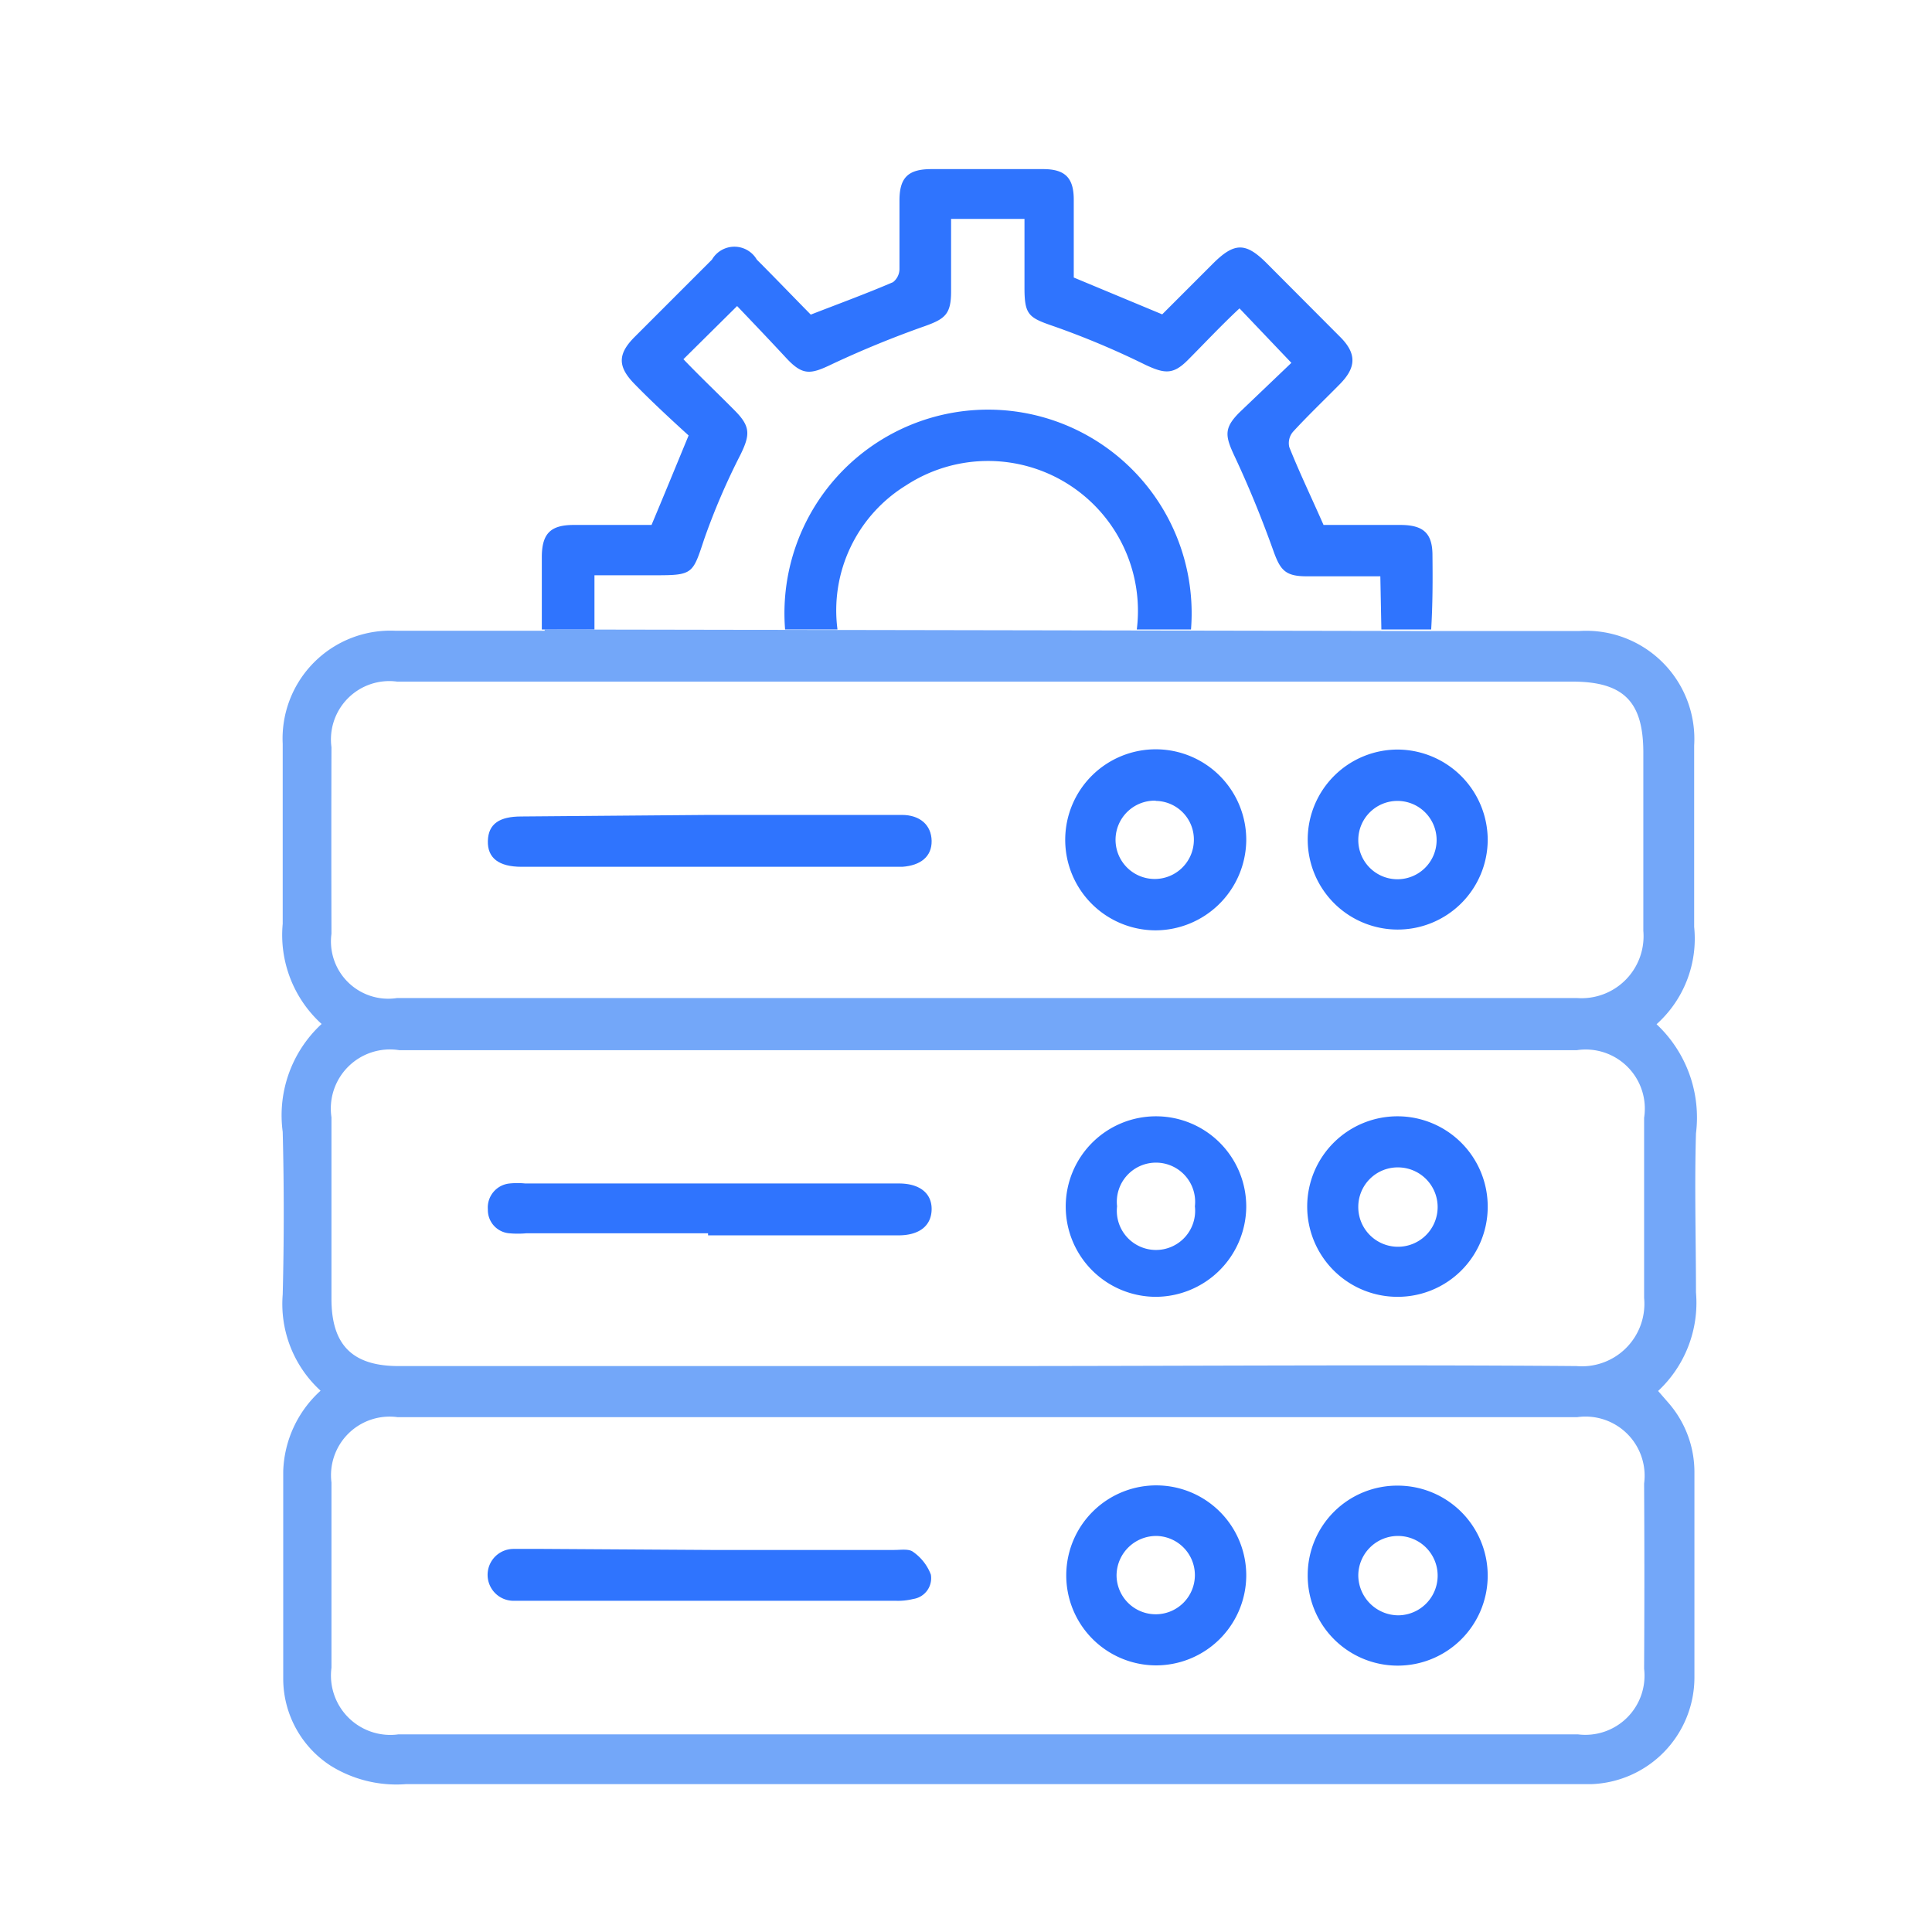
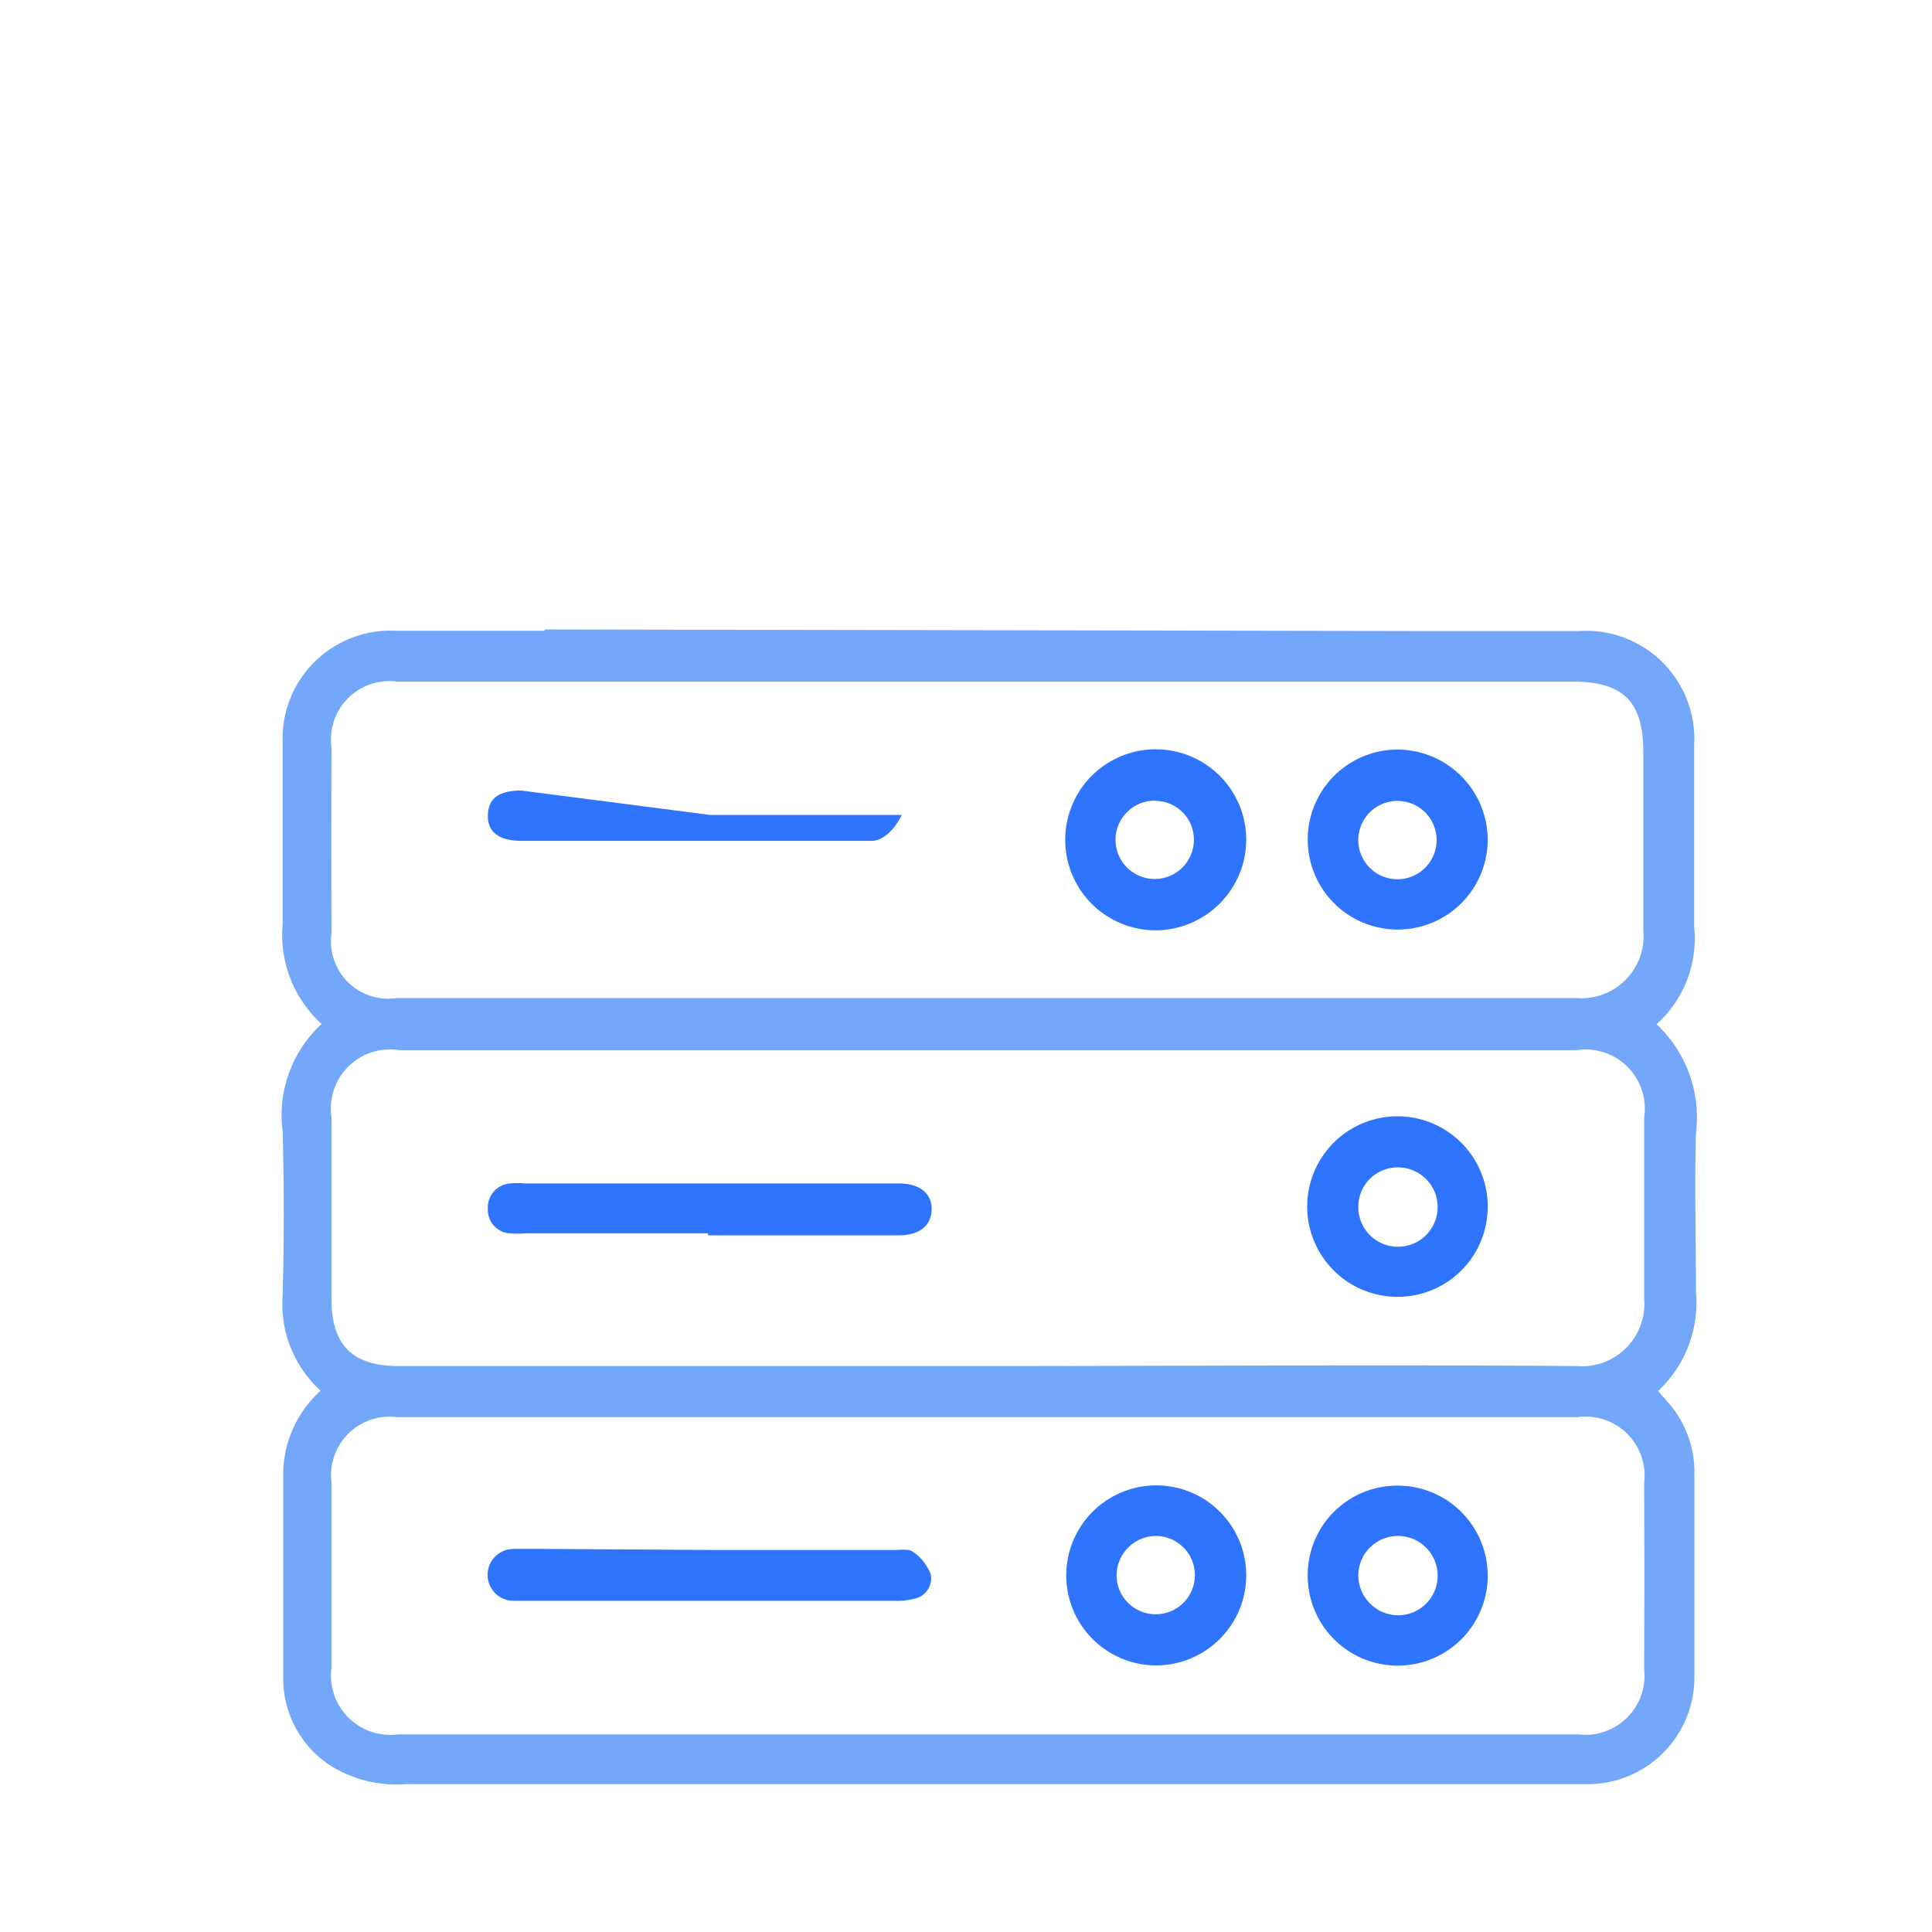
<svg xmlns="http://www.w3.org/2000/svg" id="Layer_1" data-name="Layer 1" viewBox="0 0 74.49 74.49">
  <defs>
    <style>.cls-1{fill:#2f74fe;}.cls-2{fill:none;}.cls-3{fill:#73a7f9;}</style>
  </defs>
  <path class="cls-1" d="M27.41,59.76h7.07c.25,0,.56-.05.72.07a1.88,1.88,0,0,1,.69.88.81.81,0,0,1-.68.94,2.43,2.43,0,0,1-.66.07H19.8a1,1,0,1,1,0-2c.38,0,.76,0,1.15,0Z" />
  <path class="cls-1" d="M53.91,57.28a3.47,3.47,0,1,1-3.49,3.43A3.45,3.45,0,0,1,53.91,57.28Zm-1.54,3.46a1.55,1.55,0,0,0,1.53,1.54,1.53,1.53,0,0,0,0-3.06A1.53,1.53,0,0,0,52.37,60.74Z" />
  <path class="cls-1" d="M44.54,64.21a3.47,3.47,0,1,1,3.51-3.42A3.48,3.48,0,0,1,44.54,64.21Zm-1.49-3.45a1.51,1.51,0,1,0,1.53-1.54A1.53,1.53,0,0,0,43.05,60.76Z" />
-   <path class="cls-1" d="M27.37,31.42h7.4c.7,0,1.14.39,1.15,1s-.43.95-1.13,1H20.11c-.88,0-1.32-.34-1.3-1s.45-.94,1.29-.94Z" />
+   <path class="cls-1" d="M27.37,31.42h7.4s-.43.95-1.13,1H20.11c-.88,0-1.32-.34-1.3-1s.45-.94,1.29-.94Z" />
  <path class="cls-1" d="M44.54,35.87a3.49,3.49,0,1,1,3.51-3.44A3.51,3.51,0,0,1,44.54,35.87Zm0-5a1.51,1.51,0,1,0,1.49,1.56A1.49,1.49,0,0,0,44.58,30.88Z" />
  <path class="cls-1" d="M57.36,32.39a3.47,3.47,0,1,1-3.44-3.49A3.49,3.49,0,0,1,57.36,32.39Zm-3.5,1.51a1.51,1.51,0,1,0-1.49-1.51A1.51,1.51,0,0,0,53.86,33.9Z" />
  <path class="cls-1" d="M27.3,47.55h-7a3.68,3.68,0,0,1-.67,0,.9.9,0,0,1-.82-.92.93.93,0,0,1,.84-1,3,3,0,0,1,.6,0H34.66c.8,0,1.27.38,1.26,1s-.46,1-1.28,1H27.3Z" />
-   <path class="cls-1" d="M44.56,50a3.48,3.48,0,1,1,3.49-3.46A3.5,3.5,0,0,1,44.56,50Zm1.51-3.49a1.51,1.51,0,1,0-3,0,1.51,1.51,0,1,0,3,0Z" />
  <path class="cls-1" d="M53.87,50a3.48,3.48,0,1,1,3.49-3.44A3.47,3.47,0,0,1,53.87,50Zm-1.5-3.49a1.53,1.53,0,1,0,1.55-1.5A1.52,1.52,0,0,0,52.37,46.55Z" />
  <path class="cls-2" d="M15.31,38.46H38c7.62,0,15.23,0,22.84,0a2.39,2.39,0,0,0,2.56-2.59c0-2.29,0-4.58,0-6.87,0-1.95-.79-2.74-2.74-2.74l-16,0-29.31,0a2.25,2.25,0,0,0-2.53,2.53q0,3.57,0,7.15A2.21,2.21,0,0,0,15.31,38.46Z" />
  <path class="cls-2" d="M60.81,54.64H15.33a2.26,2.26,0,0,0-2.55,2.52q0,3.57,0,7.14a2.29,2.29,0,0,0,2.58,2.57H60.84a2.28,2.28,0,0,0,2.55-2.53q0-3.57,0-7.14A2.28,2.28,0,0,0,60.81,54.64Z" />
  <path class="cls-2" d="M41.23,18.7a5.58,5.58,0,0,0-6.29,0,5.66,5.66,0,0,0-2.65,5.56H43.83A5.63,5.63,0,0,0,41.23,18.7Z" />
  <path class="cls-2" d="M49.13,21.18c-.44-1.23-.94-2.46-1.5-3.65-.36-.77-.4-1.07.2-1.67l2-1.91-2-2.1c-.66.68-1.3,1.37-2,2s-.89.52-1.62.18a31.78,31.78,0,0,0-3.51-1.48c-1-.34-1.16-.43-1.16-1.49V8.43H36.68c0,1,0,1.88,0,2.79s-.25,1.06-1,1.34A38.61,38.61,0,0,0,32.06,14c-.83.4-1.1.44-1.77-.24s-1.27-1.31-1.89-2l-2.07,2.05c.68.66,1.36,1.31,2,2s.57.92.2,1.68a26,26,0,0,0-1.4,3.26c-.44,1.33-.43,1.39-1.86,1.39H22.92v2.09h7.35a7.85,7.85,0,1,1,15.65,0h7.34V22.18c-1,0-1.9,0-2.84,0S49.4,21.94,49.13,21.18Z" />
  <path class="cls-2" d="M63.39,43.07a2.28,2.28,0,0,0-2.59-2.61H15.39a2.28,2.28,0,0,0-2.61,2.59q0,3.51,0,7c0,1.78.81,2.59,2.59,2.59H38c7.59,0,15.18,0,22.77,0A2.41,2.41,0,0,0,63.41,50C63.35,47.69,63.4,45.38,63.39,43.07Z" />
  <path class="cls-3" d="M63.87,39.49a4.43,4.43,0,0,0,1.45-3.75c0-2.33,0-4.67,0-7a4.17,4.17,0,0,0-4.44-4.41c-1.62,0-3.24,0-4.86,0h-.78L21,24.27v.05c-2,0-3.85,0-5.74,0a4.16,4.16,0,0,0-4.36,4.36c0,2.31,0,4.63,0,6.94a4.63,4.63,0,0,0,1.5,3.86,4.79,4.79,0,0,0-1.5,4.16q.08,3.13,0,6.27a4.53,4.53,0,0,0,1.46,3.71,4.37,4.37,0,0,0-1.44,3.11c0,2.67,0,5.35,0,8a4,4,0,0,0,1.83,3.35,4.8,4.8,0,0,0,2.89.71H61.33a4.12,4.12,0,0,0,4-4.1c0-2.63,0-5.26,0-7.89a4.06,4.06,0,0,0-1-2.71l-.4-.46a4.65,4.65,0,0,0,1.46-3.8c0-2-.06-4.09,0-6.13A4.93,4.93,0,0,0,63.87,39.49ZM12.78,28.81a2.25,2.25,0,0,1,2.53-2.53l29.31,0,16,0c2,0,2.74.79,2.74,2.74,0,2.29,0,4.58,0,6.87a2.39,2.39,0,0,1-2.56,2.59c-7.61,0-15.22,0-22.84,0H15.31A2.21,2.21,0,0,1,12.78,36Q12.77,32.38,12.78,28.81ZM63.39,64.34a2.28,2.28,0,0,1-2.55,2.53H15.36a2.29,2.29,0,0,1-2.58-2.57q0-3.57,0-7.14a2.26,2.26,0,0,1,2.55-2.52H60.81a2.28,2.28,0,0,1,2.58,2.56Q63.41,60.77,63.39,64.34ZM60.78,52.67c-7.59-.06-15.18,0-22.77,0H15.37c-1.78,0-2.59-.81-2.59-2.59q0-3.5,0-7a2.28,2.28,0,0,1,2.61-2.59H60.8a2.28,2.28,0,0,1,2.59,2.61c0,2.31,0,4.62,0,6.94A2.41,2.41,0,0,1,60.78,52.67Z" />
-   <path class="cls-1" d="M55.23,21.41c0-.84-.34-1.16-1.2-1.17h-3c-.47-1.07-.92-2-1.32-3a.67.67,0,0,1,.15-.6c.58-.63,1.2-1.22,1.8-1.83s.69-1.15,0-1.83l-2.85-2.86c-.78-.77-1.21-.77-2,0l-2,2-3.41-1.42c0-1,0-2,0-3,0-.84-.33-1.18-1.18-1.18-1.44,0-2.88,0-4.31,0-.9,0-1.23.33-1.23,1.21s0,1.75,0,2.63a.65.65,0,0,1-.25.52c-1,.43-2.06.82-3.17,1.25-.67-.68-1.37-1.41-2.08-2.12a1,1,0,0,0-1.73,0l-3,3c-.64.65-.63,1.13,0,1.78s1.45,1.41,2.1,2c-.5,1.21-.95,2.31-1.43,3.45h-3c-.89,0-1.22.33-1.23,1.21v2.82l34.29,0C55.24,23.29,55.24,22.35,55.23,21.41Zm-11.4,2.86H32.29a5.66,5.66,0,0,1,2.65-5.56,5.78,5.78,0,0,1,8.89,5.56Zm9.43,0H45.92a7.85,7.85,0,1,0-15.65,0H22.92V22.18h2.37c1.43,0,1.42-.06,1.86-1.39a26,26,0,0,1,1.4-3.26c.37-.76.39-1.08-.2-1.68s-1.34-1.31-2-2l2.07-2.05c.62.65,1.25,1.31,1.89,2s.94.64,1.77.24a38.61,38.61,0,0,1,3.59-1.47c.78-.28,1-.47,1-1.34s0-1.83,0-2.79h2.83V11.1c0,1.06.17,1.15,1.16,1.49a31.78,31.78,0,0,1,3.51,1.48c.73.34,1.06.38,1.62-.18s1.31-1.36,2-2l2,2.1-2,1.91c-.6.6-.56.9-.2,1.67.56,1.19,1.06,2.42,1.5,3.65.27.76.46,1,1.29,1s1.87,0,2.84,0Z" />
</svg>